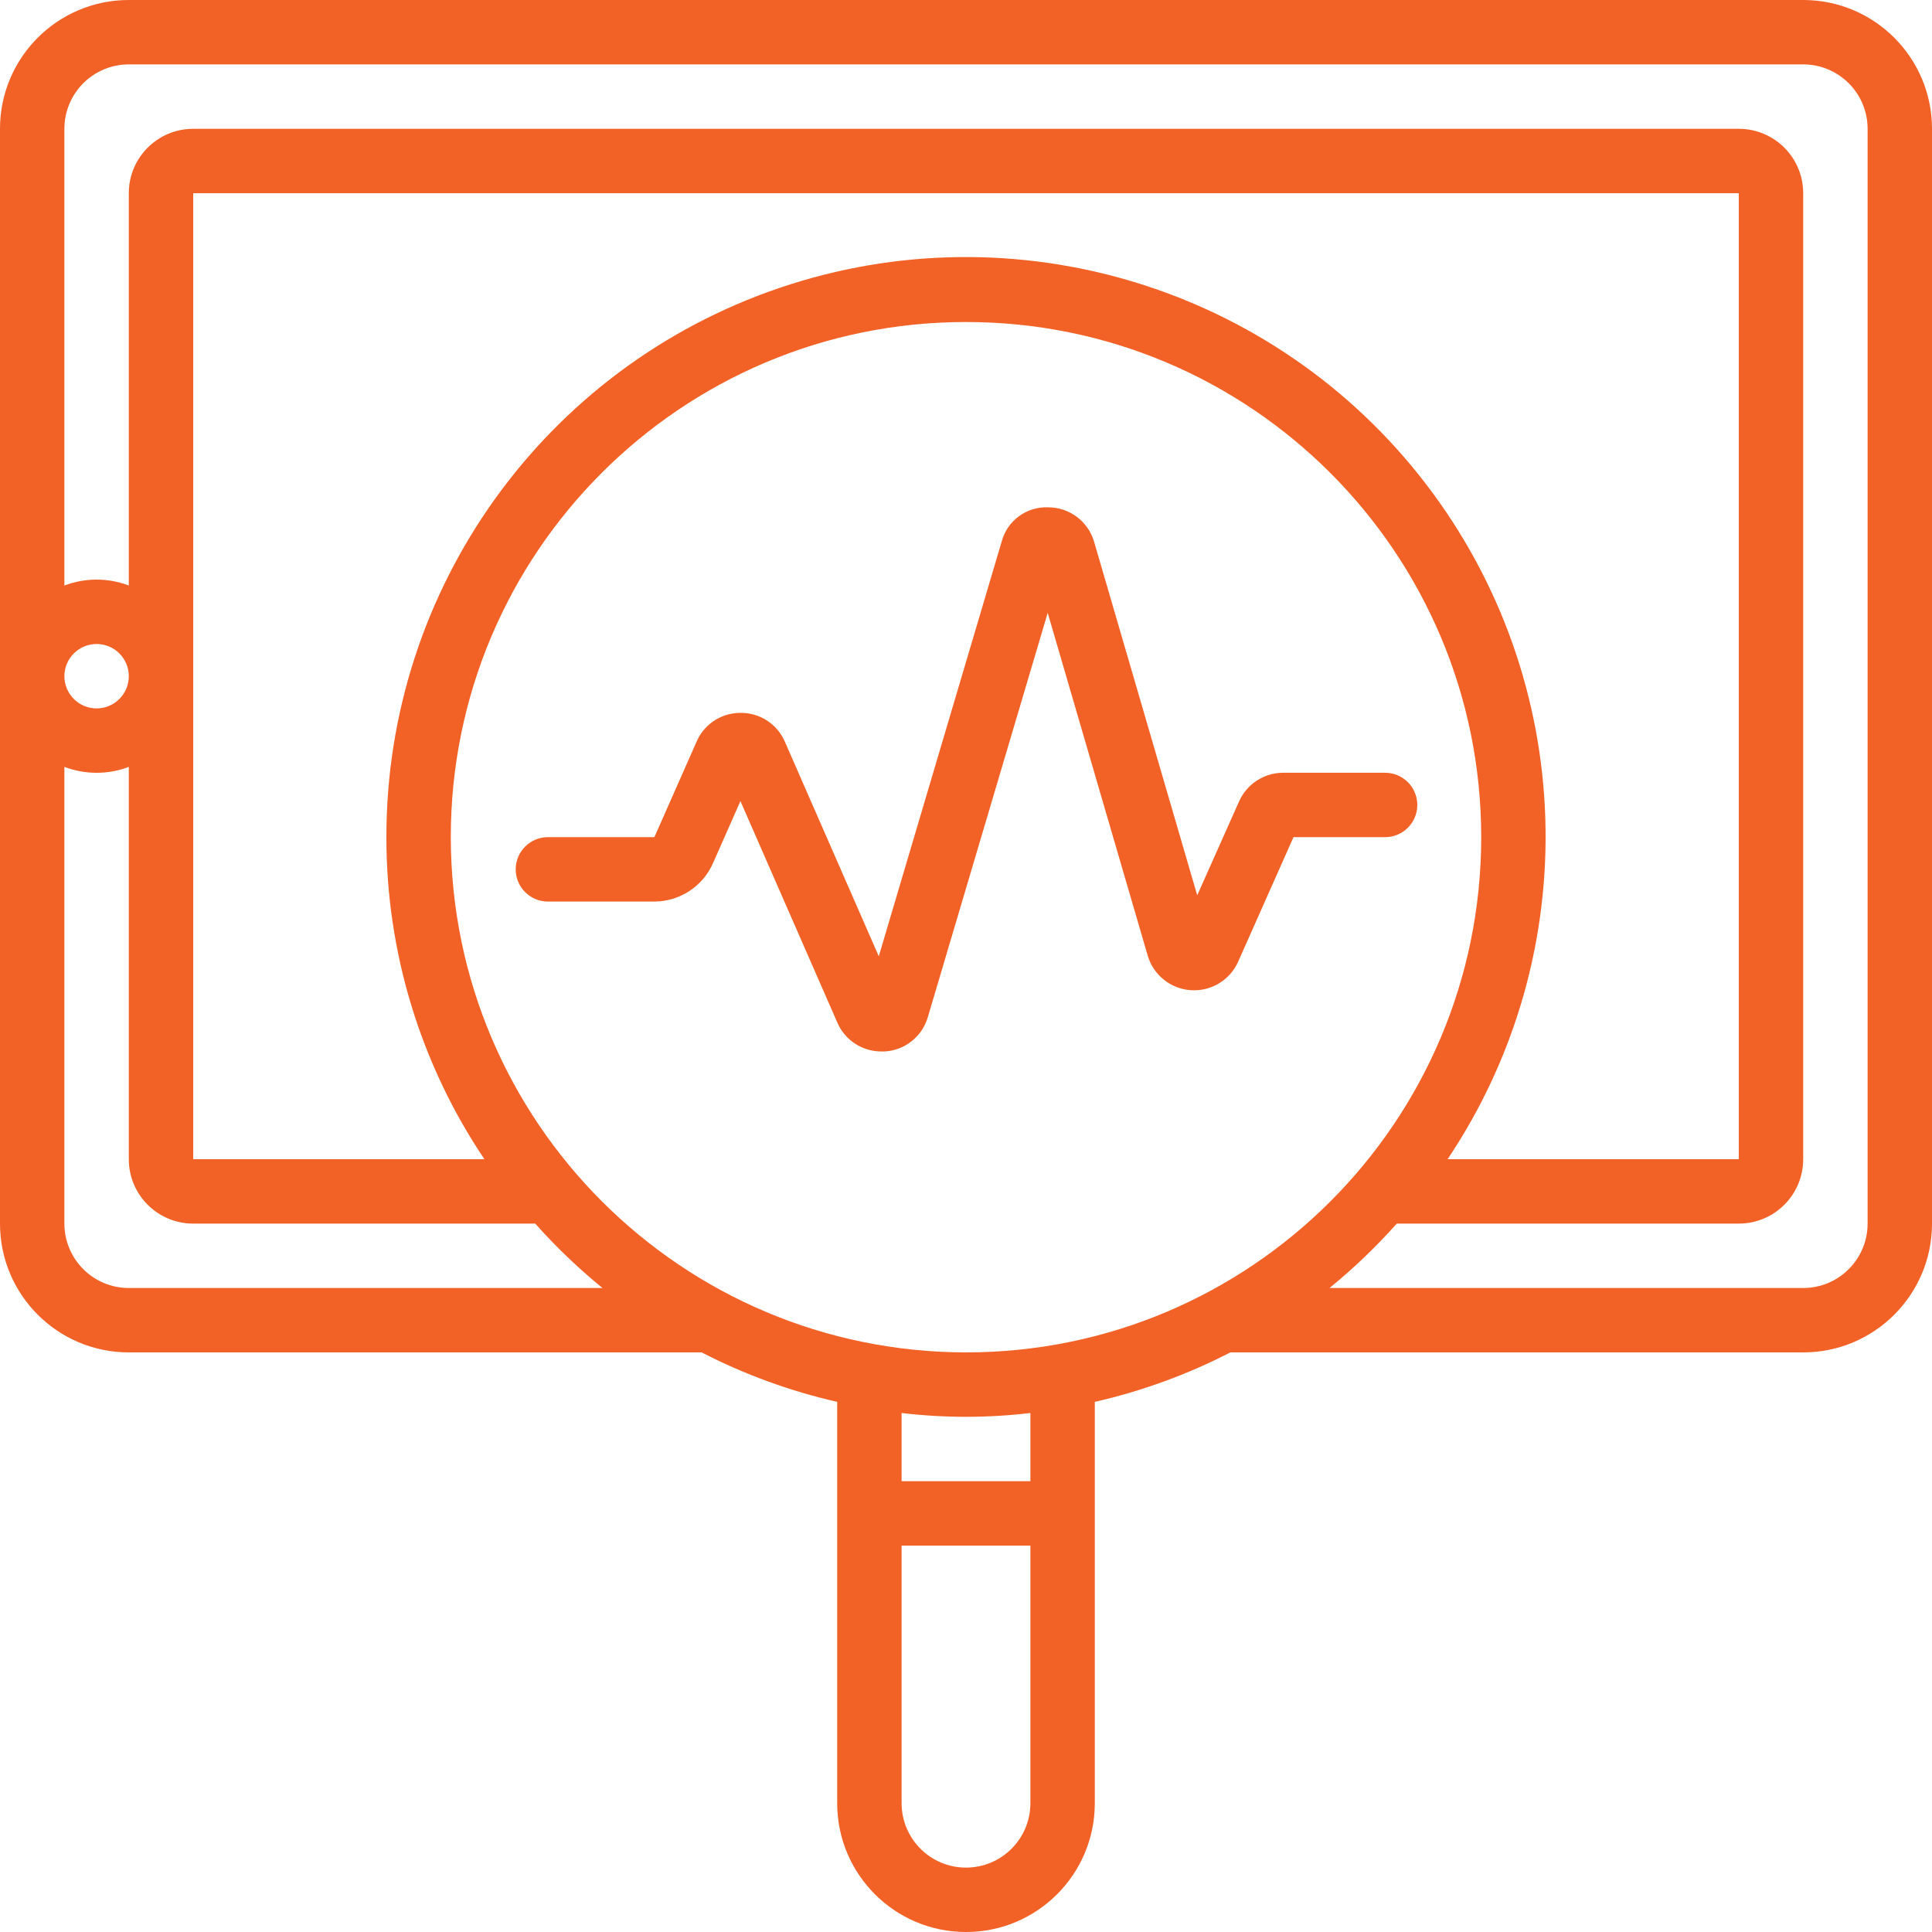
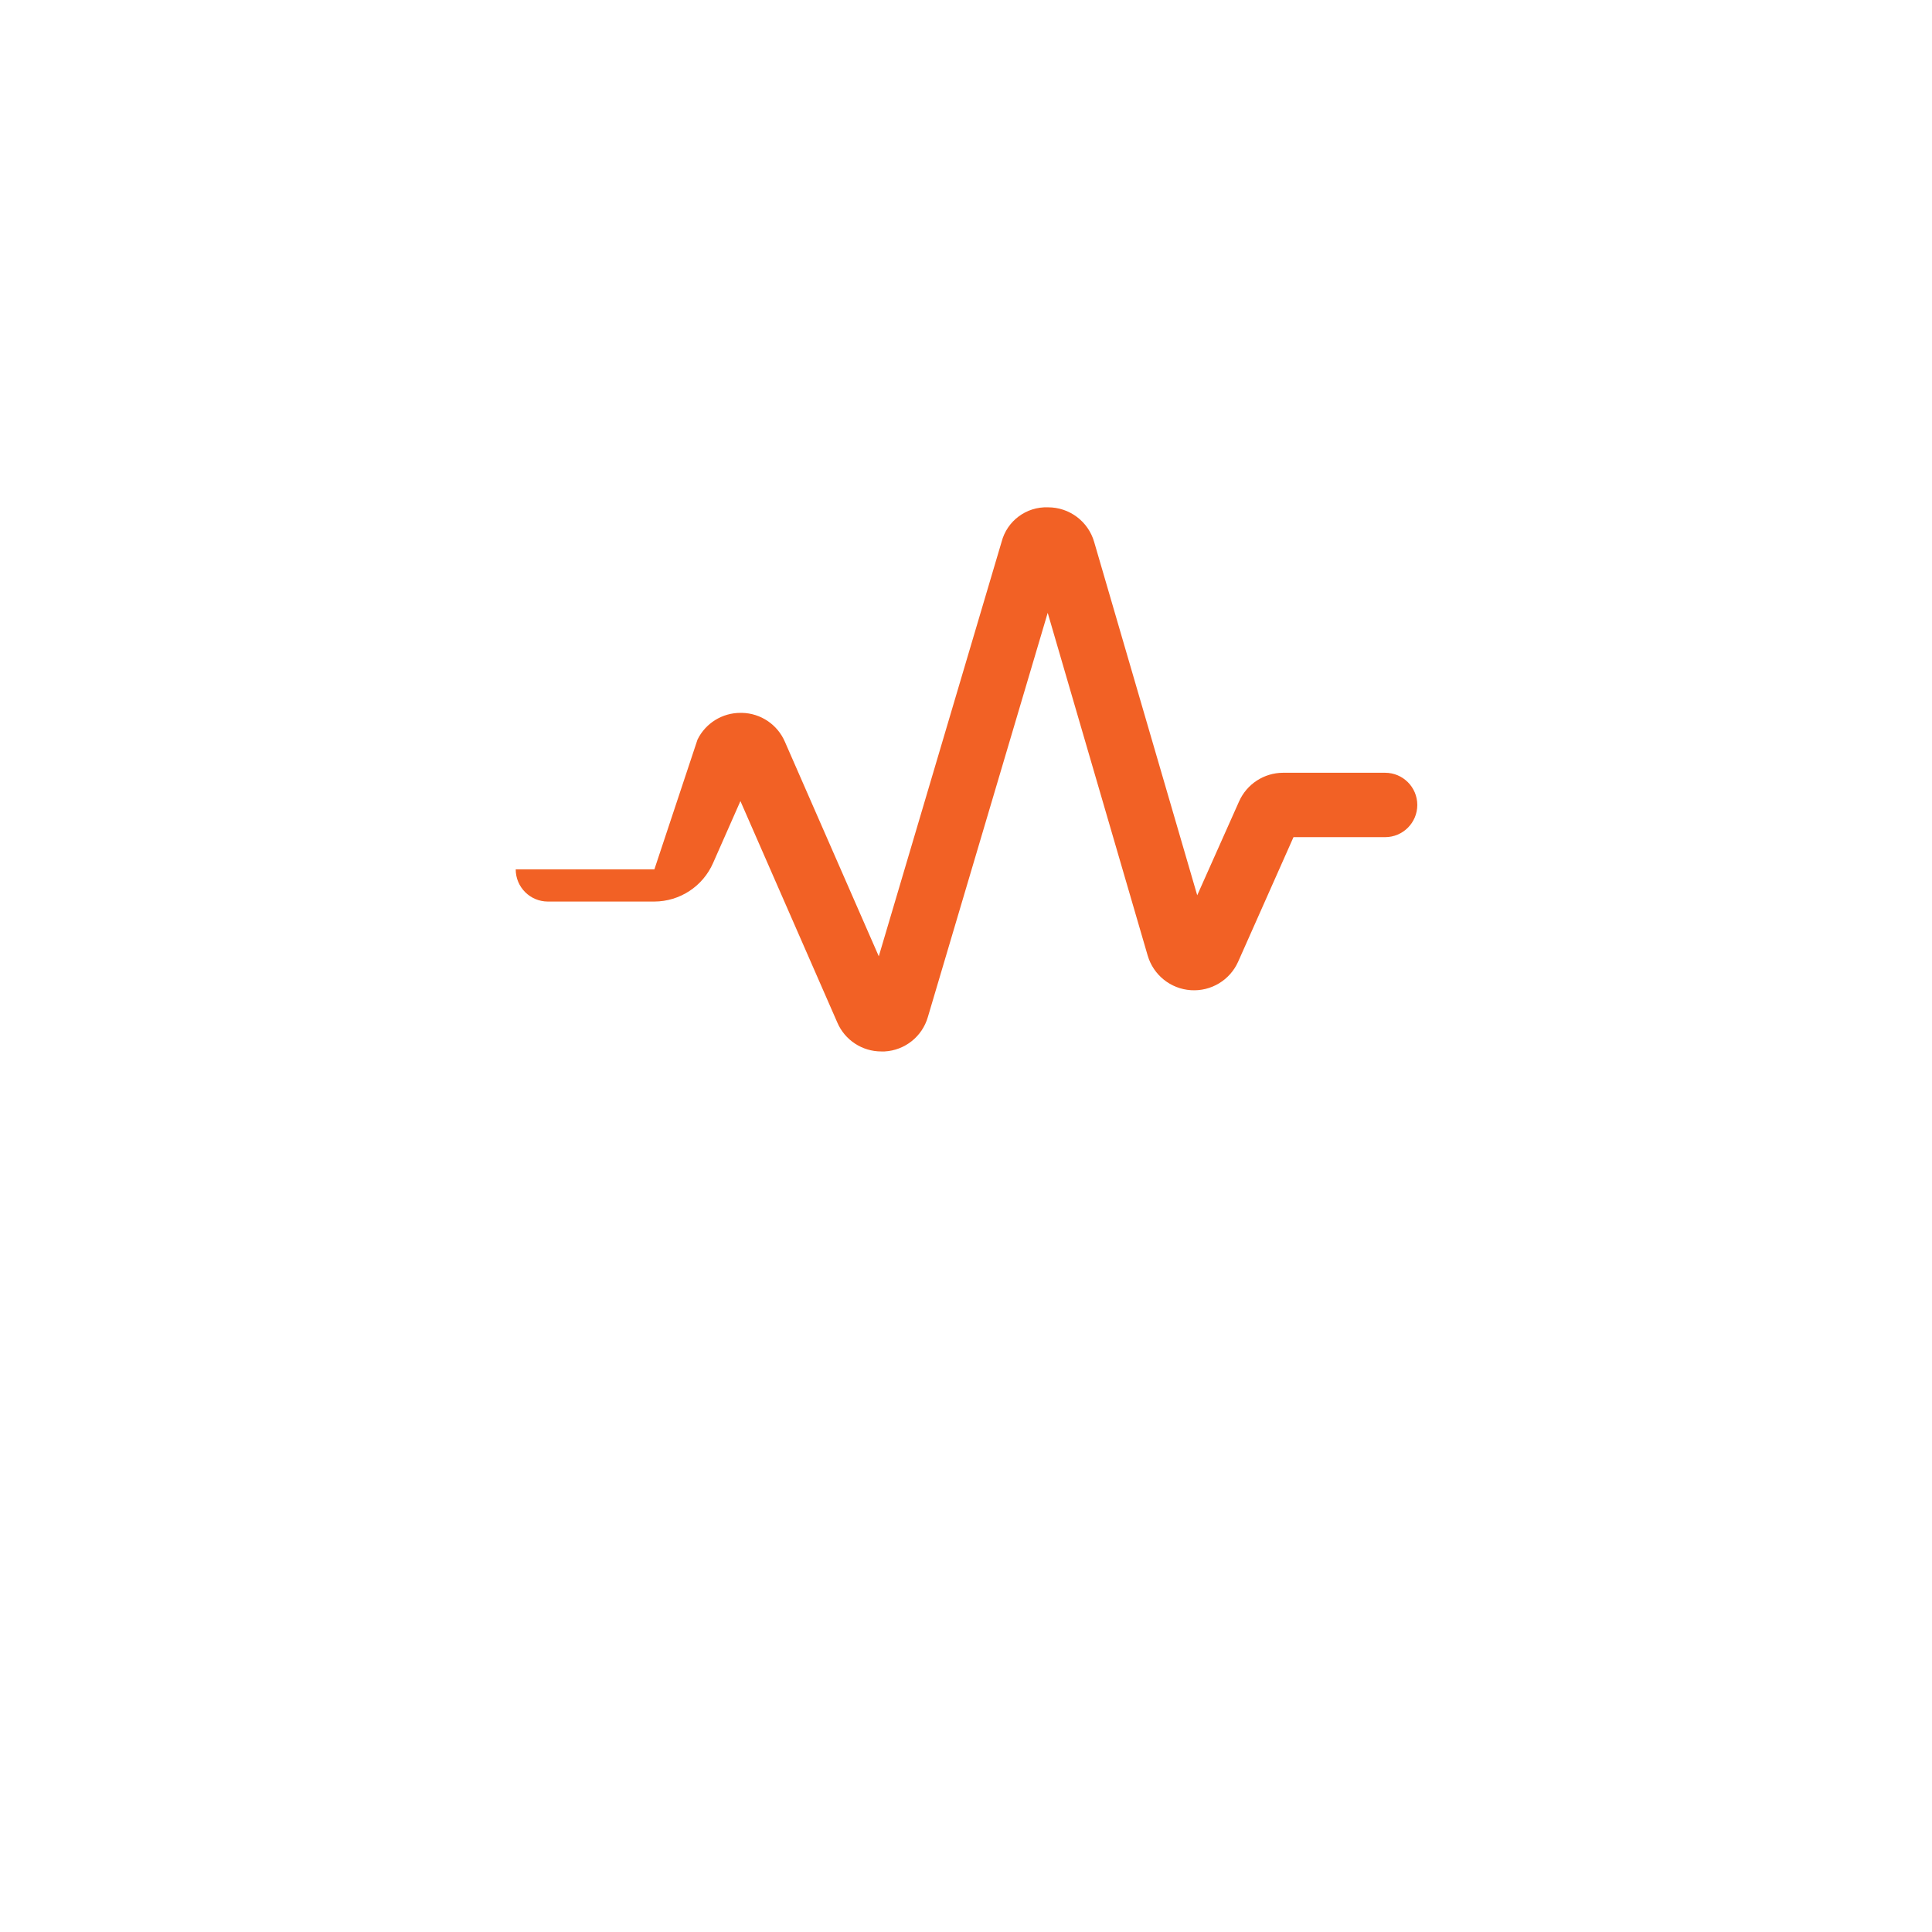
<svg xmlns="http://www.w3.org/2000/svg" width="100" height="100" viewBox="0 0 100 100" fill="none">
-   <path fill-rule="evenodd" clip-rule="evenodd" d="M26.693 44.998C26.693 44.077 27.439 43.331 28.359 43.331H33.871L36.104 38.278C36.523 37.429 37.389 36.893 38.336 36.898H38.401C39.374 36.916 40.245 37.504 40.628 38.398L45.486 49.498L51.843 28.044C52.125 26.959 53.124 26.217 54.245 26.259C55.354 26.256 56.33 26.99 56.635 28.056L61.968 46.34L64.135 41.48C64.535 40.582 65.425 40.002 66.408 39.998H71.693C72.613 39.998 73.359 40.744 73.359 41.665C73.359 42.585 72.613 43.331 71.693 43.331H66.951L64.086 49.778C63.659 50.734 62.682 51.322 61.638 51.252C60.593 51.183 59.703 50.47 59.406 49.466L54.229 31.72L48.026 52.641C47.734 53.651 46.836 54.366 45.786 54.423H45.619C44.627 54.426 43.728 53.835 43.338 52.923L38.324 41.464L36.909 44.669C36.38 45.877 35.189 46.659 33.871 46.664H28.359C27.439 46.664 26.693 45.918 26.693 44.998Z" fill="#F26125" />
-   <path d="M6.667 0H93.333C97.015 0 100 2.985 100 6.667V63.333C100 67.015 97.015 70 93.333 70H63.682C61.46 71.145 59.103 72.005 56.667 72.56V93.333C56.667 97.015 53.682 100 50 100C46.318 100 43.333 97.015 43.333 93.333V72.56C40.897 72.005 38.54 71.145 36.318 70H6.667C2.985 70 0 67.015 0 63.333V6.667C0 2.985 2.985 0 6.667 0ZM93.333 66.667C95.174 66.667 96.667 65.174 96.667 63.333V6.667C96.667 4.826 95.174 3.333 93.333 3.333H6.667C4.826 3.333 3.333 4.826 3.333 6.667V30.307C4.407 29.898 5.593 29.898 6.667 30.307V10C6.667 8.159 8.159 6.667 10 6.667H90C91.841 6.667 93.333 8.159 93.333 10V60C93.333 61.841 91.841 63.333 90 63.333H72.297C71.227 64.535 70.062 65.65 68.815 66.667H93.333V66.667ZM50 70C64.728 70 76.667 58.061 76.667 43.333C76.667 28.606 64.728 16.667 50 16.667C35.273 16.667 23.333 28.606 23.333 43.333C23.351 58.054 35.28 69.983 50 70ZM20 43.333C19.989 30.474 28.174 19.038 40.35 14.901C52.526 10.765 65.984 14.849 73.808 25.054C81.632 35.259 82.082 49.315 74.927 60H90V10H10V60H25.073C21.761 55.073 19.994 49.27 20 43.333ZM3.333 35C3.333 35.92 4.079 36.667 5 36.667C5.921 36.667 6.667 35.92 6.667 35C6.667 34.08 5.921 33.333 5 33.333C4.079 33.333 3.333 34.08 3.333 35ZM50 96.667C51.841 96.667 53.333 95.174 53.333 93.333V80H46.667V93.333C46.667 95.174 48.159 96.667 50 96.667ZM46.667 76.667H53.333V73.137C51.119 73.399 48.881 73.399 46.667 73.137V76.667ZM6.667 66.667H31.185C29.937 65.65 28.773 64.535 27.703 63.333H10C8.159 63.333 6.667 61.841 6.667 60V39.693C5.593 40.102 4.407 40.102 3.333 39.693V63.333C3.333 65.174 4.826 66.667 6.667 66.667Z" fill="#F26125" />
+   <path fill-rule="evenodd" clip-rule="evenodd" d="M26.693 44.998H33.871L36.104 38.278C36.523 37.429 37.389 36.893 38.336 36.898H38.401C39.374 36.916 40.245 37.504 40.628 38.398L45.486 49.498L51.843 28.044C52.125 26.959 53.124 26.217 54.245 26.259C55.354 26.256 56.33 26.99 56.635 28.056L61.968 46.34L64.135 41.48C64.535 40.582 65.425 40.002 66.408 39.998H71.693C72.613 39.998 73.359 40.744 73.359 41.665C73.359 42.585 72.613 43.331 71.693 43.331H66.951L64.086 49.778C63.659 50.734 62.682 51.322 61.638 51.252C60.593 51.183 59.703 50.47 59.406 49.466L54.229 31.72L48.026 52.641C47.734 53.651 46.836 54.366 45.786 54.423H45.619C44.627 54.426 43.728 53.835 43.338 52.923L38.324 41.464L36.909 44.669C36.38 45.877 35.189 46.659 33.871 46.664H28.359C27.439 46.664 26.693 45.918 26.693 44.998Z" fill="#F26125" />
</svg>